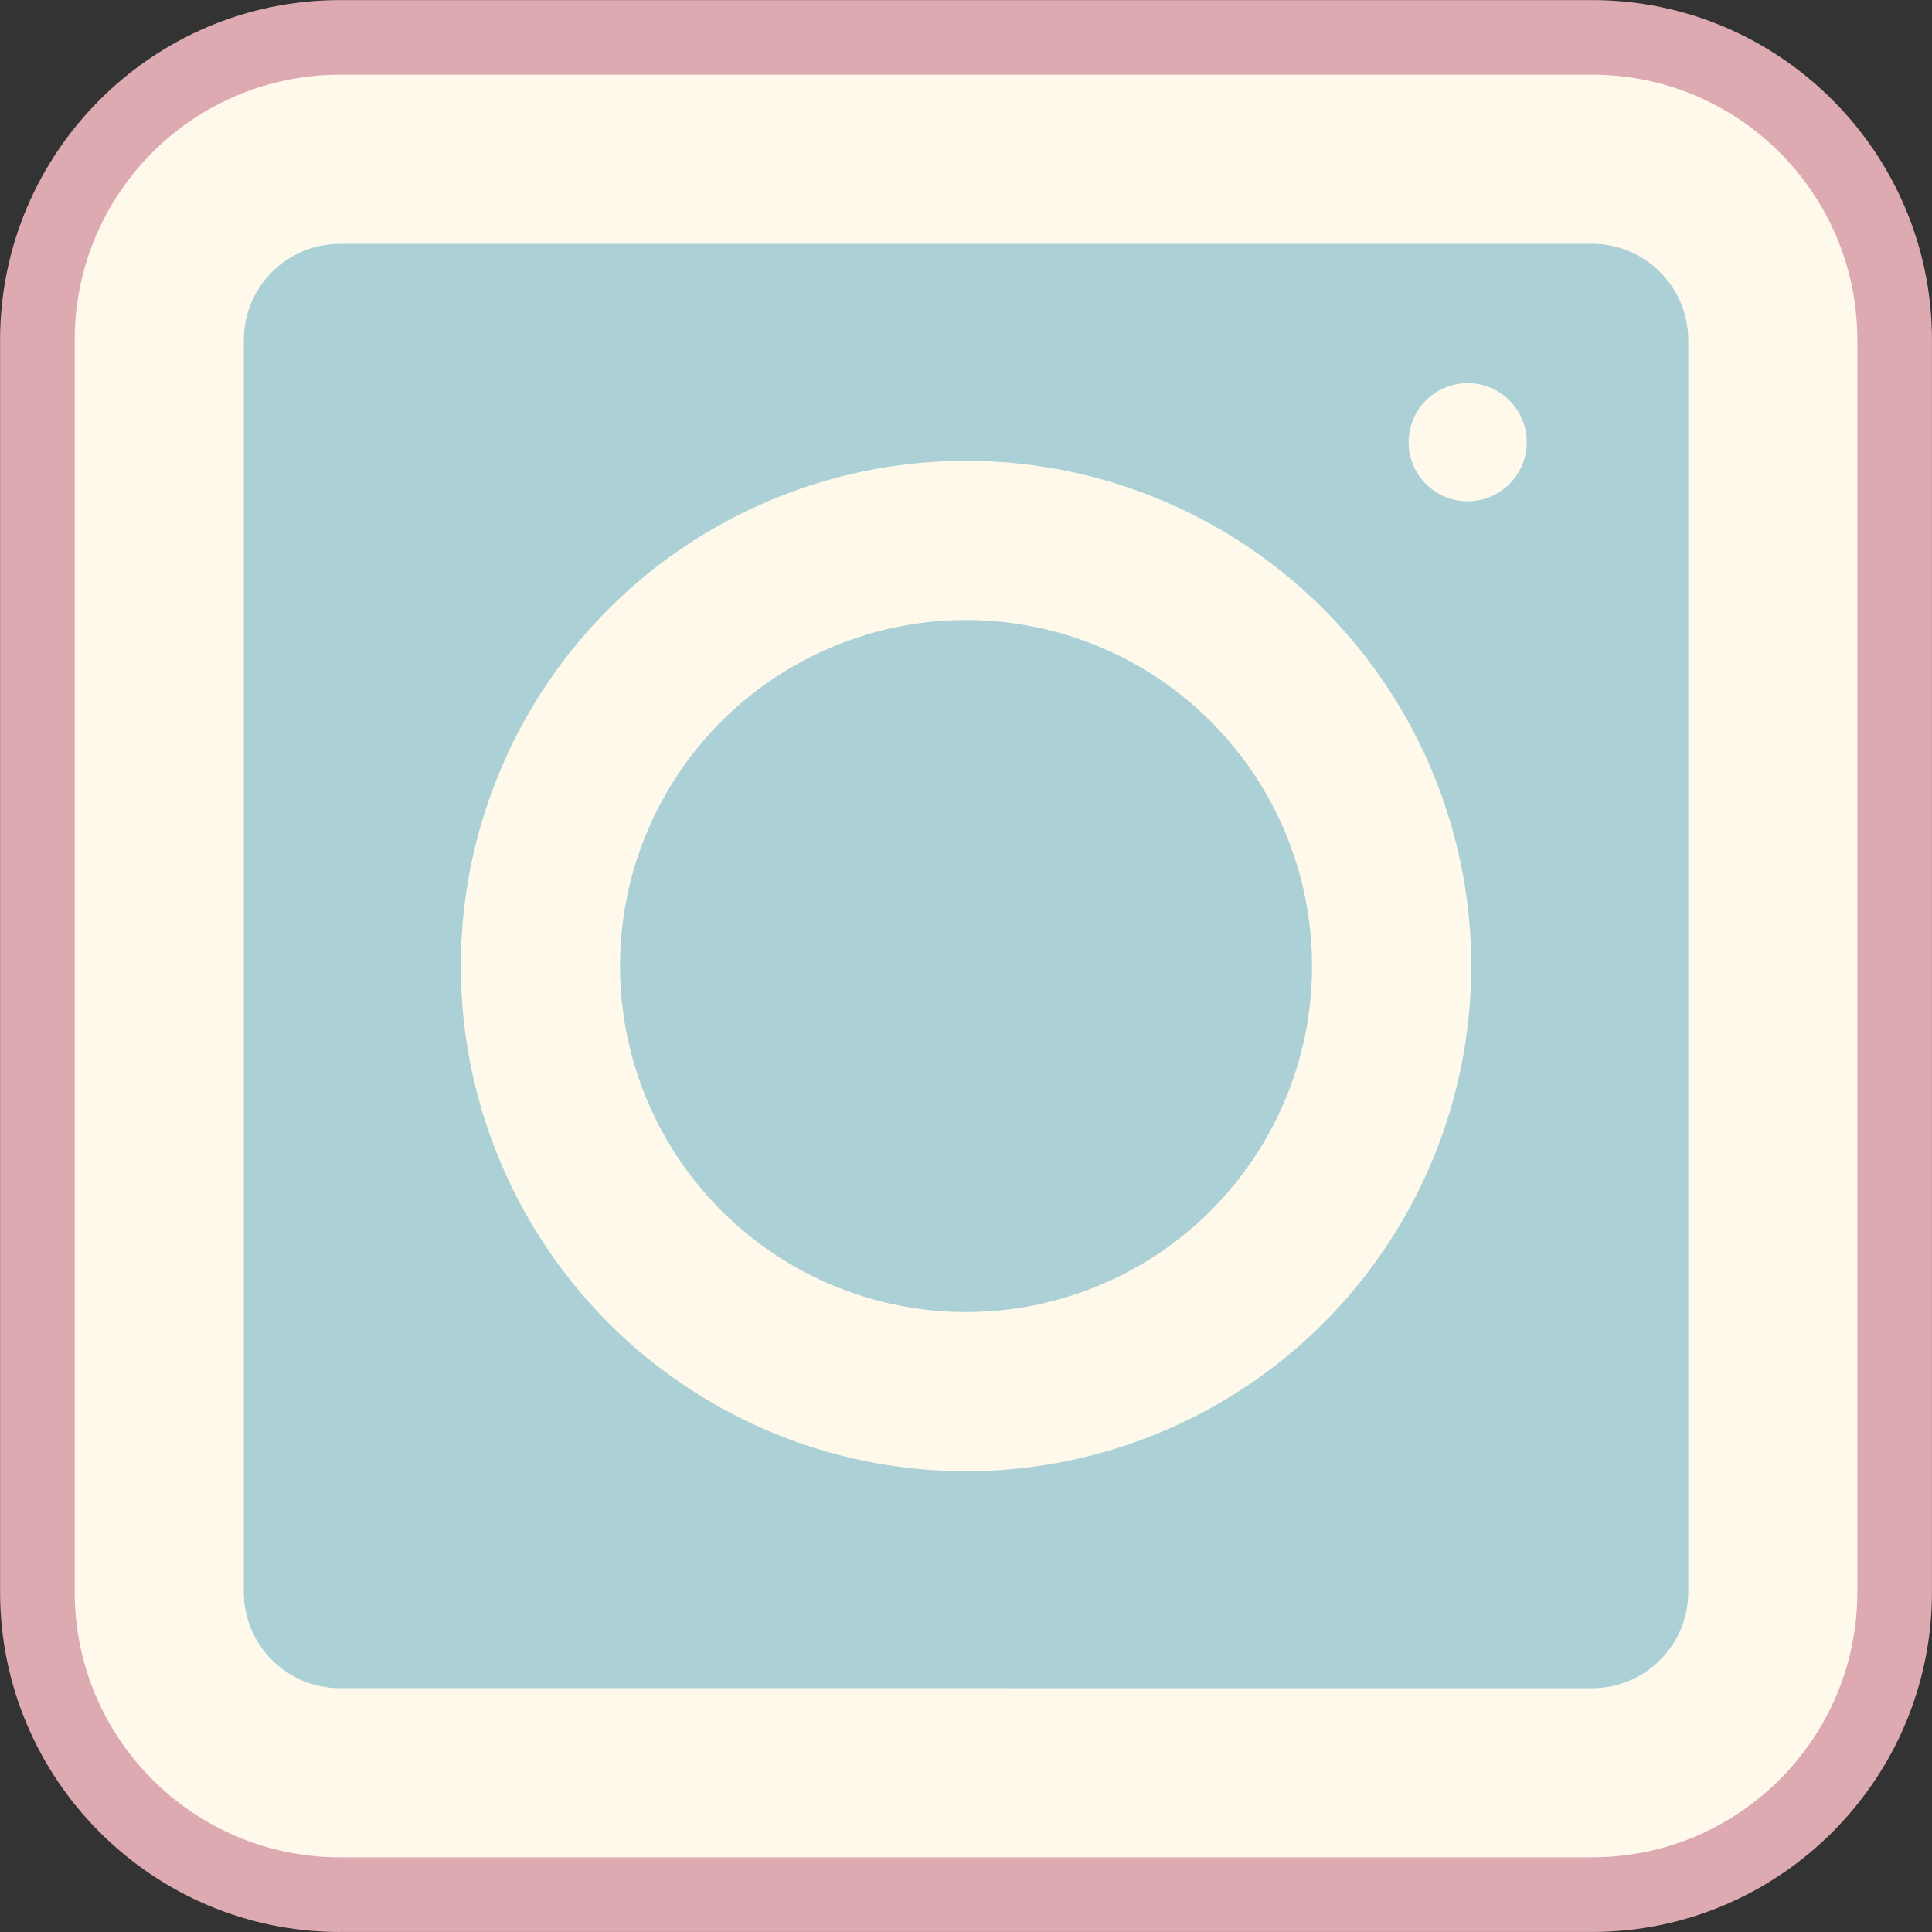
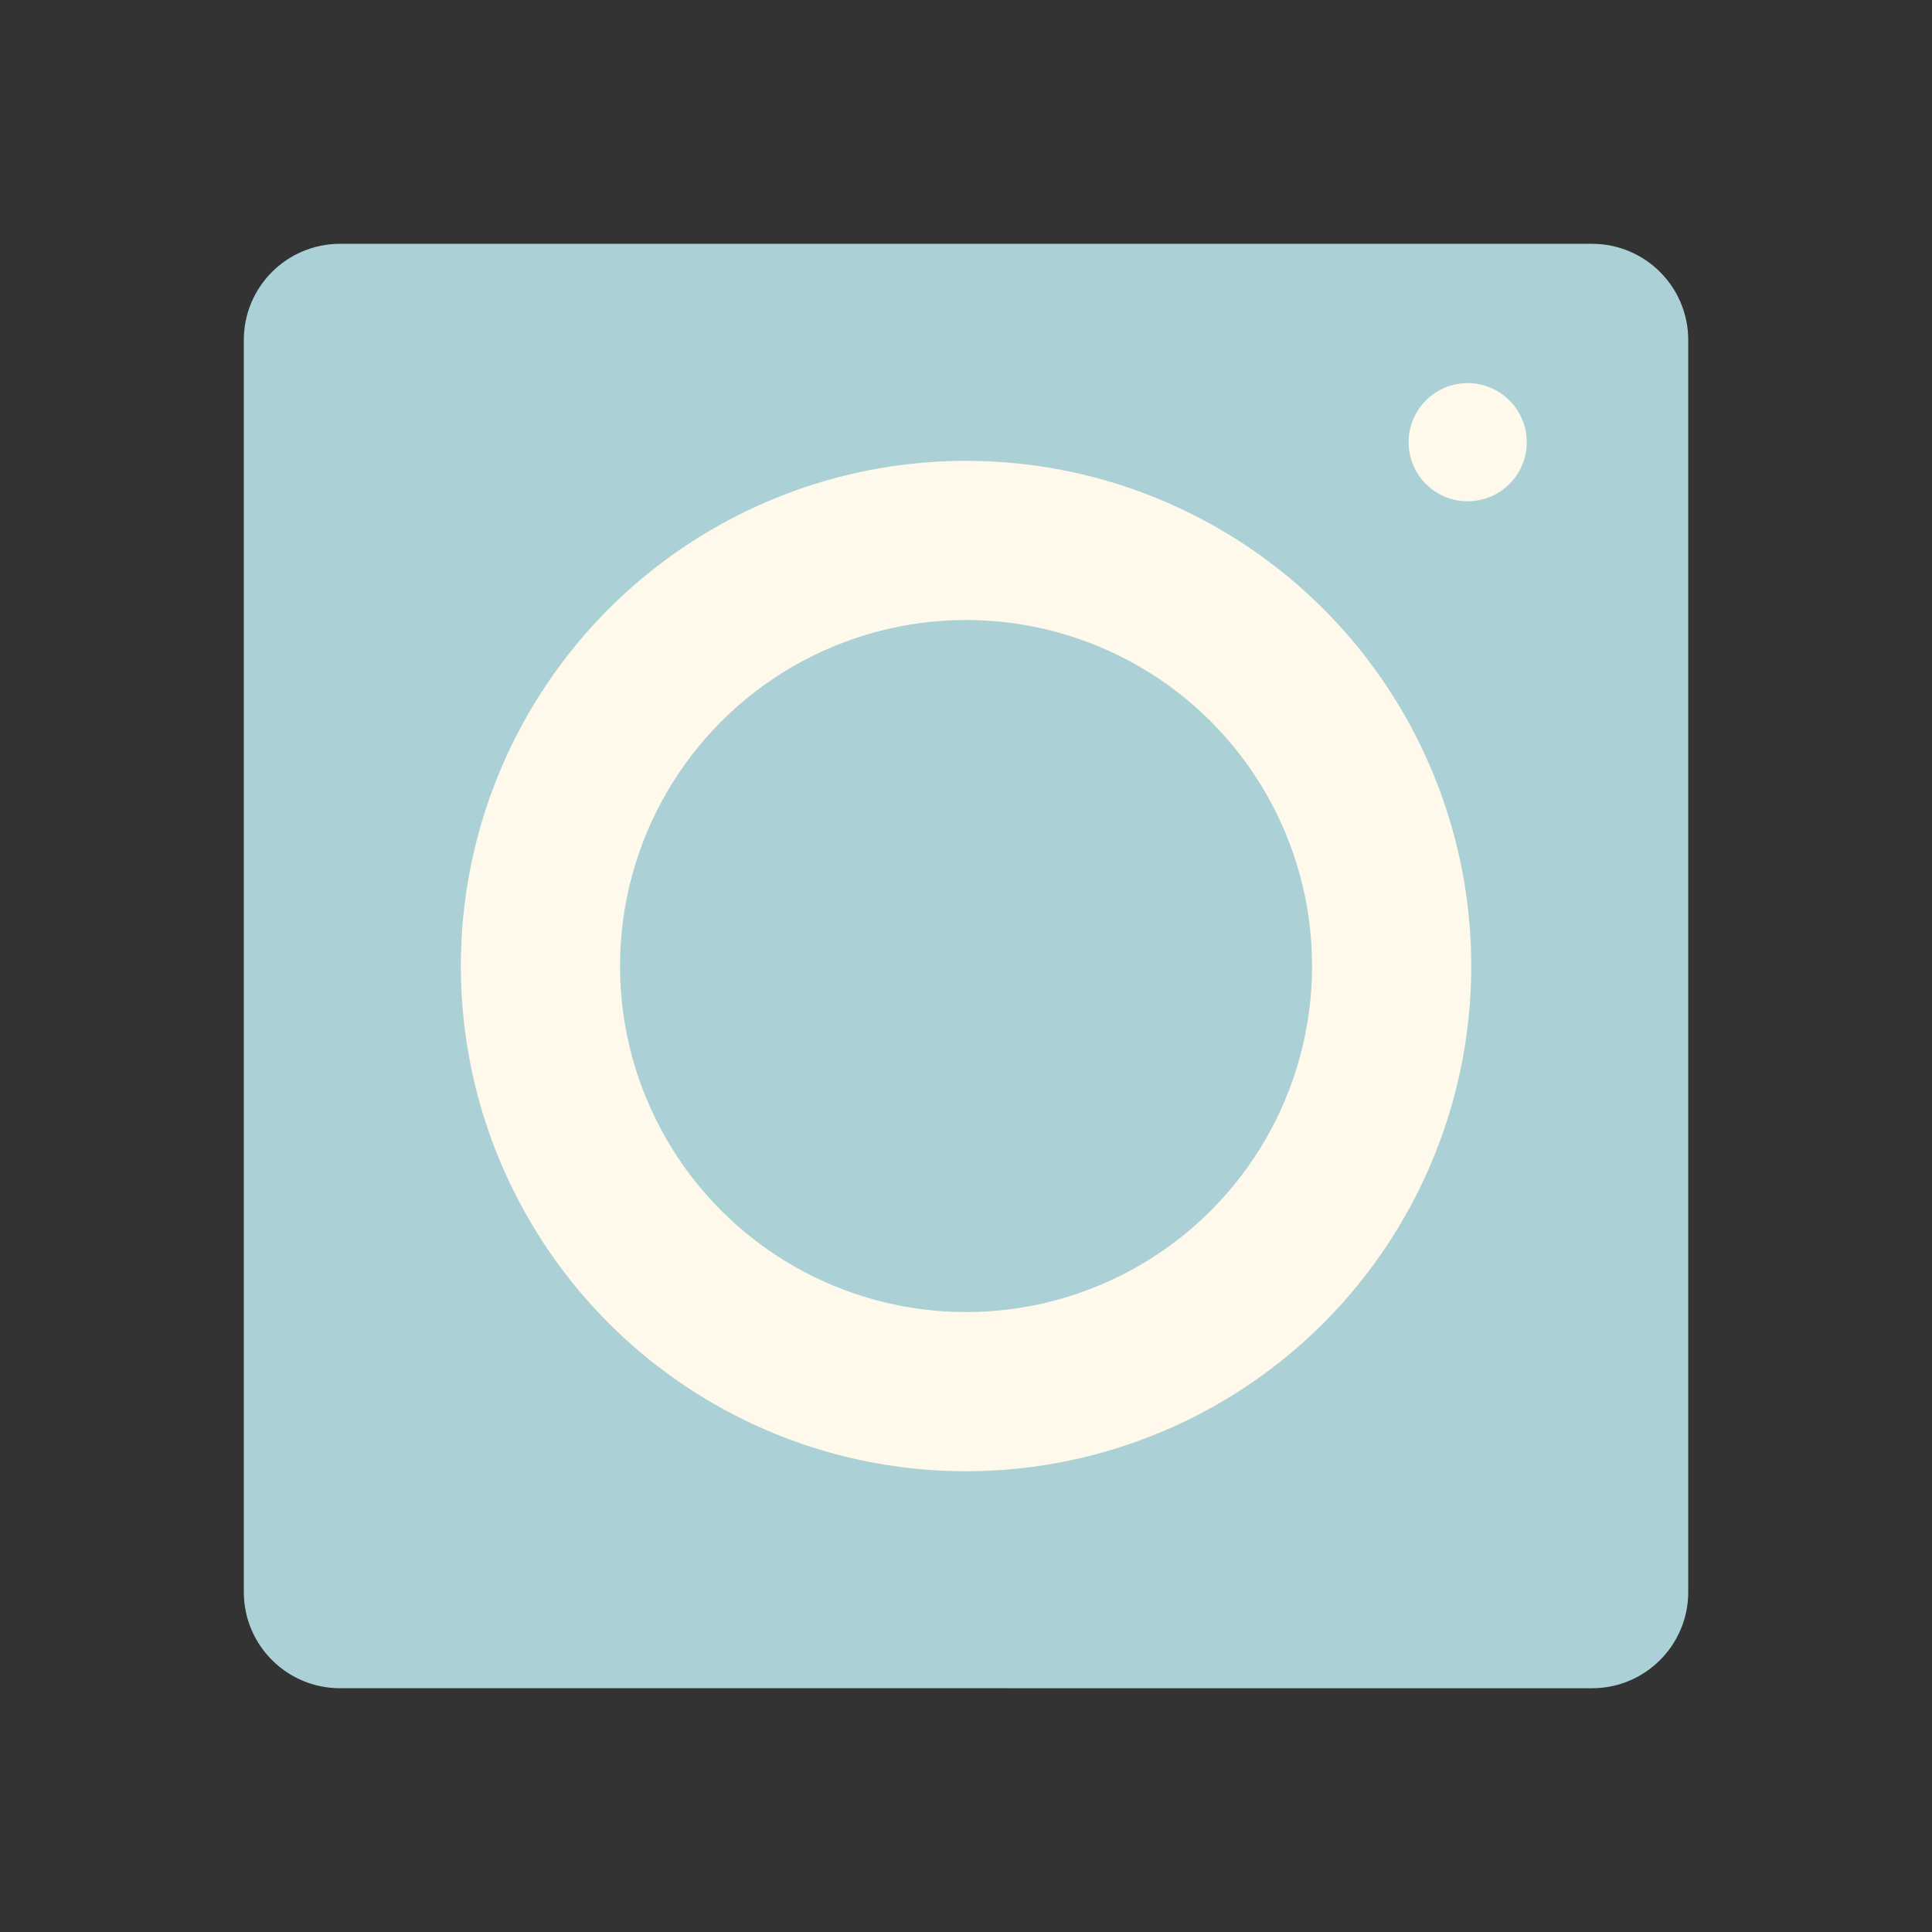
<svg xmlns="http://www.w3.org/2000/svg" fill="#000000" height="466.1" preserveAspectRatio="xMidYMid meet" version="1" viewBox="12.7 12.7 466.1 466.1" width="466.1" zoomAndPan="magnify">
  <rect x="12.7" y="12.7" width="466.1" height="466.1" fill="#333333" stroke="none" />
  <g id="change1_1">
-     <path clip-rule="evenodd" d="M94.73,478.8c-45.22,0-82.01-36.79-82.01-82.01V94.73c0-45.22,36.79-82.01,82.01-82.01h302.05 c45.22,0,82.01,36.79,82.01,82.01v302.05c0,45.22-36.79,82.01-82.01,82.01H94.73z" fill="#ddaab1" fill-rule="evenodd" />
-   </g>
+     </g>
  <g id="change2_1">
-     <path clip-rule="evenodd" d="M396.79,18.72H94.73c-41.91,0-76.01,34.1-76.01,76.01v302.05c0,41.92,34.1,76.01,76.01,76.01h302.05 c41.92,0,76.01-34.1,76.01-76.01V94.73C472.8,52.82,438.7,18.72,396.79,18.72z" fill="#ddaab1" fill-rule="evenodd" />
-   </g>
+     </g>
  <g>
    <g clip-rule="evenodd" fill-rule="evenodd">
      <g id="change3_1">
-         <path d="M94.73,30.72h302.05c35.35,0,64.01,28.66,64.01,64.01v302.05 c0,35.35-28.66,64.01-64.01,64.01H94.73c-35.35,0-64.01-28.66-64.01-64.01V94.73C30.72,59.38,59.38,30.72,94.73,30.72z" fill="#fff9eb" />
-       </g>
+         </g>
      <g id="change4_1">
-         <path d="M94.73,71.52h302.05c12.82,0,23.21,10.39,23.21,23.21v302.05 c0,12.82-10.39,23.21-23.21,23.21H94.73c-12.82,0-23.21-10.39-23.21-23.21V94.73C71.52,81.91,81.91,71.52,94.73,71.52z" fill="#abd1d6" />
+         <path d="M94.73,71.52h302.05c12.82,0,23.21,10.39,23.21,23.21v302.05 c0,12.82-10.39,23.21-23.21,23.21H94.73c-12.82,0-23.21-10.39-23.21-23.21V94.73C71.52,81.91,81.91,71.52,94.73,71.52" fill="#abd1d6" />
      </g>
      <g id="change5_1">
        <circle cx="245.76" cy="245.76" fill="#fff9eb" r="121.88" />
      </g>
      <g id="change4_2">
        <circle cx="245.76" cy="245.76" fill="#abd1d6" r="83.48" />
      </g>
      <g id="change5_2">
        <circle cx="366.78" cy="119.38" fill="#fff9eb" r="14.25" />
      </g>
    </g>
  </g>
</svg>